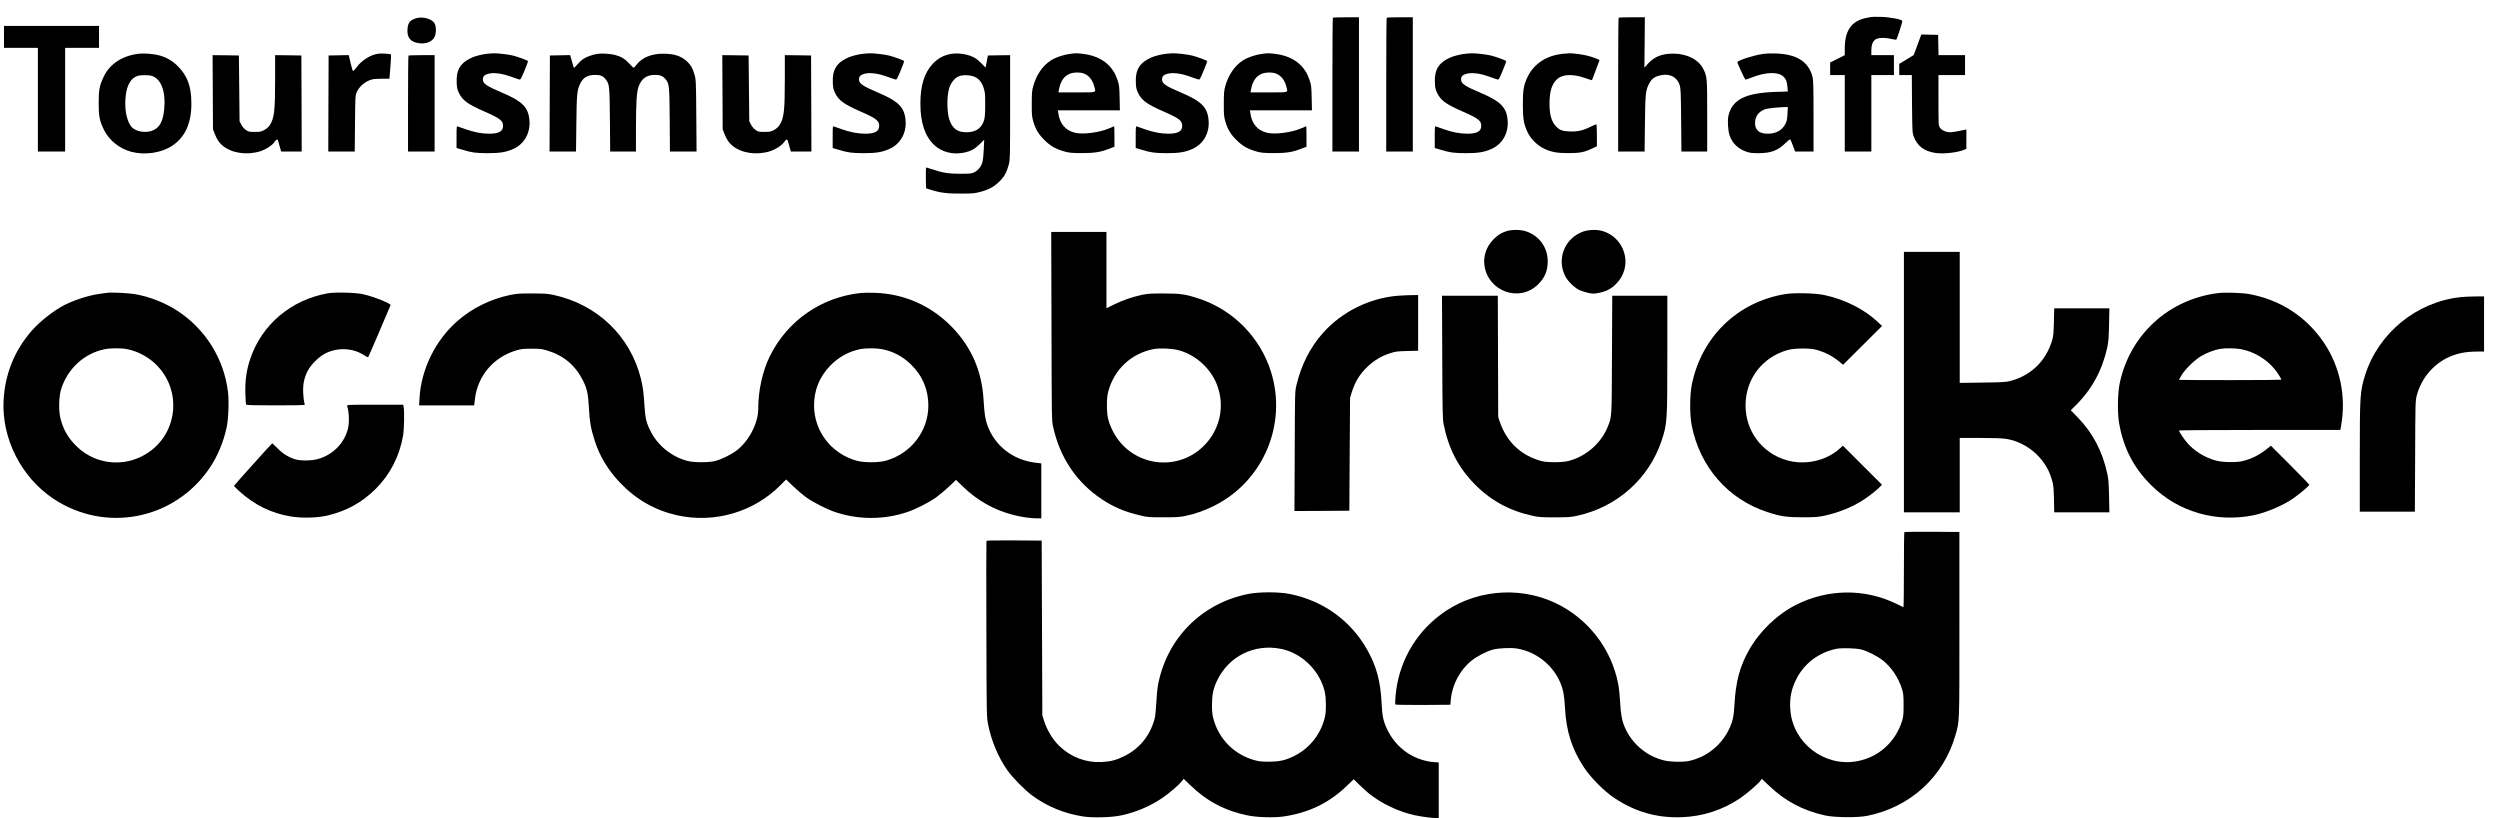
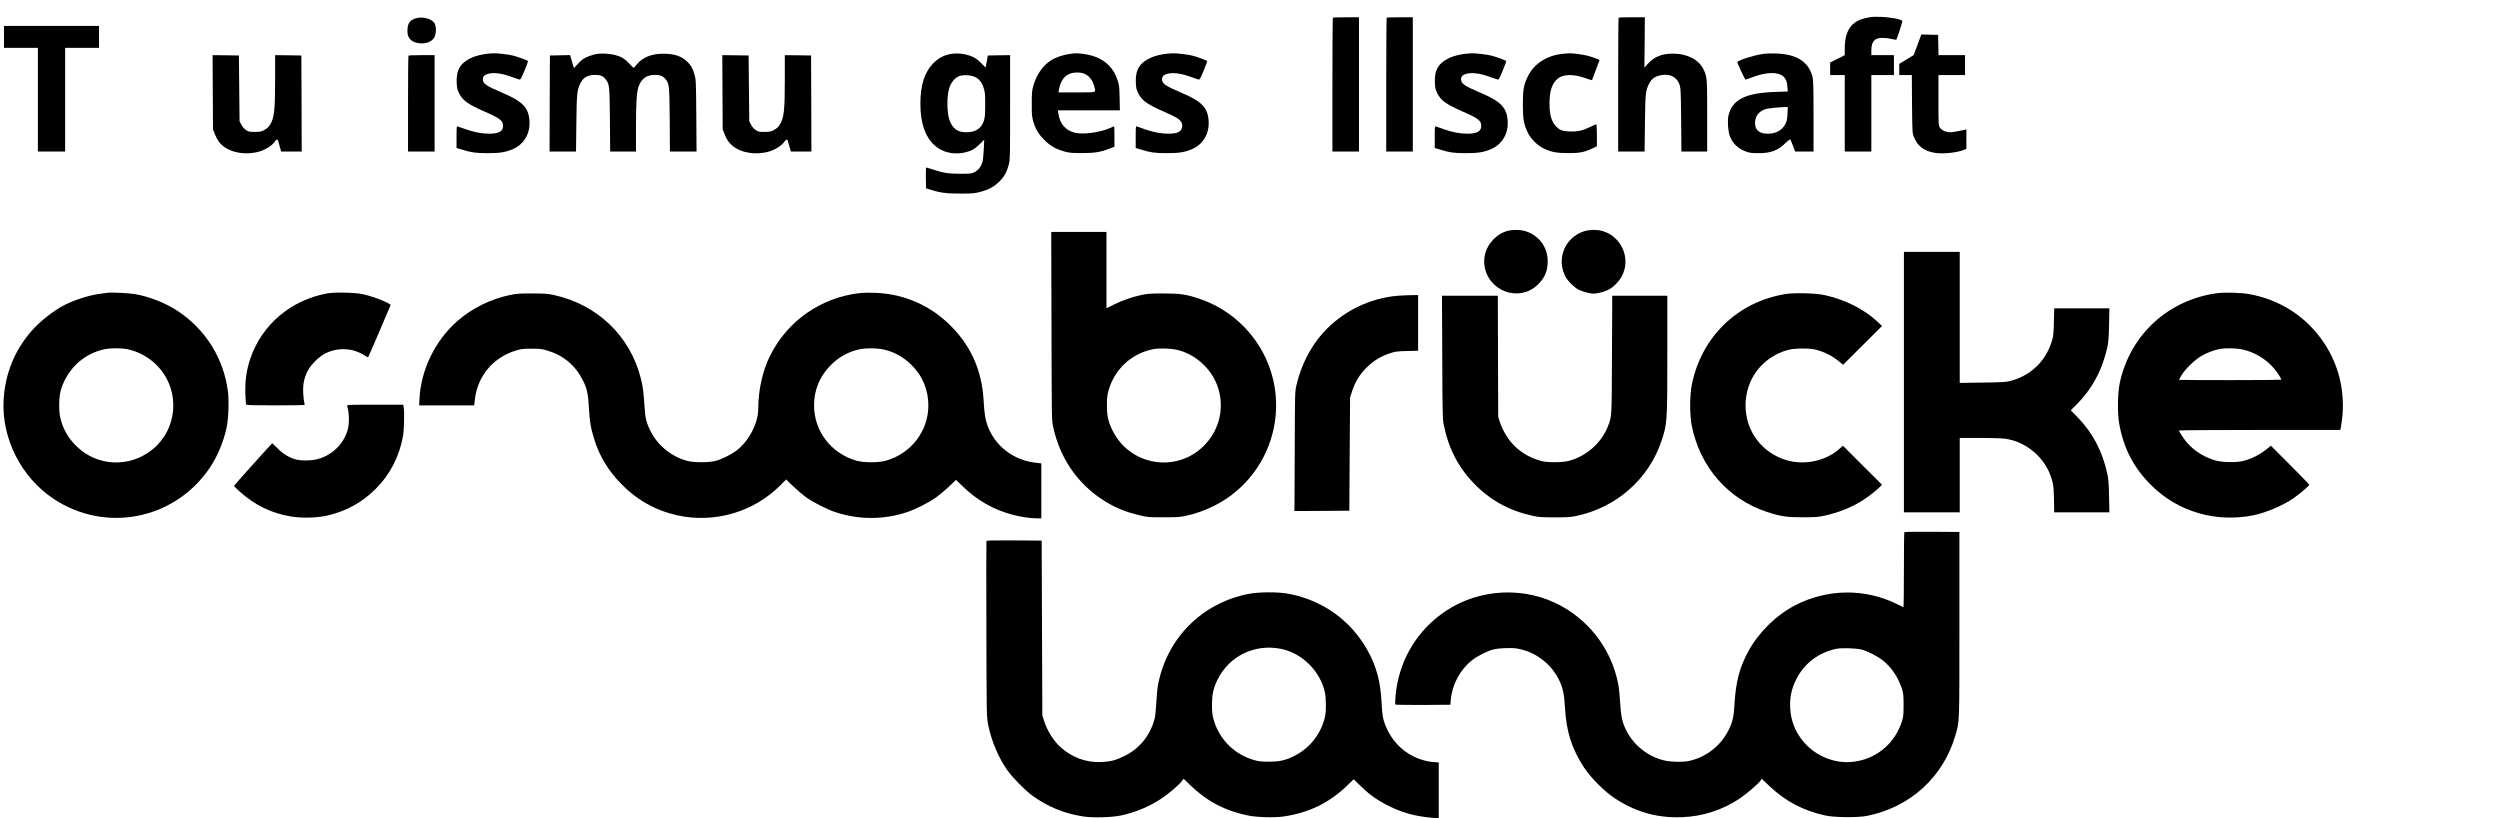
<svg xmlns="http://www.w3.org/2000/svg" version="1.0" width="3762pt" height="1231pt" viewBox="0 0 3762 1231" preserveAspectRatio="xMidYMid meet">
  <g transform="translate(0,1231) scale(0.1,-0.1)" fill="#000000" stroke="none">
    <path d="M28155 12054 c-11 -2 -45 -9 -75 -15 -218 -43 -319 -189 -320 -456 l0 -103 -110 -55 -110 -55 0 -95 0 -95 110 0 110 0 0 -575 0 -575 200 0 200 0 0 575 0 575 170 0 170 0 0 150 0 150 -170 0 -170 0 0 70 c0 79 15 124 54 160 36 33 134 39 241 15 42 -9 78 -15 80 -13 12 11 96 272 91 283 -9 24 -182 57 -321 61 -71 2 -139 1 -150 -2z" />
    <path d="M6268 12037 c-95 -27 -128 -66 -136 -162 -10 -125 40 -192 158 -213 109 -20 211 17 248 89 30 58 28 172 -4 216 -45 62 -173 96 -266 70z" />
    <path d="M20057 12043 c-4 -3 -7 -458 -7 -1010 l0 -1003 200 0 200 0 0 1010 0 1010 -193 0 c-107 0 -197 -3 -200 -7z" />
    <path d="M20867 12043 c-4 -3 -7 -458 -7 -1010 l0 -1003 200 0 200 0 0 1010 0 1010 -193 0 c-107 0 -197 -3 -200 -7z" />
    <path d="M24357 12043 c-4 -3 -7 -458 -7 -1010 l0 -1003 199 0 199 0 5 418 c5 450 10 499 61 600 41 81 92 115 196 133 128 21 228 -36 266 -151 15 -49 18 -110 22 -527 l4 -473 194 0 194 0 0 533 c0 577 -1 591 -56 704 -70 145 -244 235 -454 236 -170 0 -282 -44 -379 -149 l-56 -62 4 379 3 379 -194 0 c-107 0 -198 -3 -201 -7z" />
    <path d="M60 11755 l0 -165 255 0 255 0 0 -780 0 -780 205 0 205 0 0 780 0 780 255 0 255 0 0 165 0 165 -715 0 -715 0 0 -165z" />
    <path d="M28855 11636 l-58 -155 -108 -66 -109 -66 0 -85 0 -84 94 0 95 0 3 -432 c4 -415 5 -435 25 -491 55 -144 155 -222 324 -248 122 -19 331 4 436 47 l33 14 0 146 0 146 -22 -5 c-96 -22 -187 -37 -226 -37 -63 1 -127 31 -152 72 -19 32 -20 50 -20 411 l0 377 200 0 200 0 0 150 0 150 -200 0 -199 0 -3 153 -3 152 -126 3 -127 3 -57 -155z" />
-     <path d="M2105 11503 c-252 -24 -450 -149 -543 -344 -65 -137 -77 -197 -77 -399 0 -202 12 -262 77 -399 77 -161 237 -290 417 -336 206 -53 450 -16 613 92 192 127 288 337 288 631 0 260 -58 420 -205 567 -81 81 -177 136 -287 164 -76 19 -214 31 -283 24z m174 -333 c146 -42 220 -239 191 -513 -17 -166 -64 -258 -156 -303 -118 -58 -289 -26 -350 66 -63 96 -91 255 -74 432 17 178 80 286 186 318 40 12 162 12 203 0z" />
-     <path d="M5700 11503 c-118 -13 -255 -98 -332 -203 -24 -32 -48 -59 -54 -59 -6 -1 -23 53 -38 119 l-28 121 -151 -3 -152 -3 -3 -722 -2 -723 199 0 199 0 4 418 c4 406 4 419 26 474 29 72 108 147 190 179 48 19 76 23 179 24 68 0 123 0 123 0 0 1 7 81 15 180 8 98 12 182 8 186 -10 9 -138 17 -183 12z" />
    <path d="M7350 11503 c-72 -5 -191 -33 -247 -59 -172 -76 -239 -183 -231 -373 3 -85 8 -106 36 -164 55 -110 131 -165 386 -277 231 -101 276 -136 276 -214 0 -82 -63 -118 -210 -118 -114 1 -220 21 -355 68 -55 19 -108 38 -117 41 -17 5 -18 -7 -18 -159 l0 -165 88 -26 c140 -43 197 -51 377 -52 190 0 281 15 392 65 163 74 256 240 240 428 -16 199 -107 289 -422 422 -225 95 -279 133 -279 195 0 46 25 71 86 86 83 19 193 6 327 -41 64 -23 125 -44 136 -46 18 -5 27 11 77 132 32 75 55 140 53 145 -8 12 -151 64 -226 83 -68 17 -240 37 -294 34 -16 -1 -50 -3 -75 -5z" />
    <path d="M8994 11500 c-77 -11 -178 -48 -222 -80 -22 -15 -59 -51 -83 -79 -24 -28 -47 -51 -50 -51 -4 0 -10 12 -13 28 -4 15 -16 57 -27 95 l-20 68 -152 -3 -152 -3 -3 -722 -2 -723 199 0 199 0 5 423 c5 455 11 505 62 606 43 86 108 123 220 124 82 0 121 -16 160 -68 56 -73 58 -89 63 -607 l4 -478 194 0 194 0 0 343 c1 398 10 548 39 632 43 121 119 177 243 178 82 0 121 -15 162 -63 57 -69 60 -91 64 -612 l3 -478 200 0 201 0 -4 538 c-4 515 -5 540 -26 616 -27 97 -57 149 -115 203 -88 81 -194 115 -357 115 -175 1 -319 -59 -399 -163 -20 -26 -40 -48 -45 -48 -5 -1 -35 27 -66 62 -65 71 -127 108 -215 130 -77 19 -196 27 -261 17z" />
-     <path d="M13010 11503 c-72 -5 -191 -33 -247 -59 -172 -76 -239 -183 -231 -373 3 -85 8 -106 36 -164 55 -110 131 -165 386 -277 231 -101 276 -136 276 -214 0 -82 -63 -118 -210 -118 -114 1 -220 21 -355 68 -55 19 -108 38 -117 41 -17 5 -18 -7 -18 -159 l0 -165 88 -26 c140 -43 197 -51 377 -52 190 0 281 15 392 65 163 74 256 240 240 428 -16 199 -107 289 -422 422 -225 95 -279 133 -279 195 0 46 25 71 86 86 83 19 193 6 327 -41 64 -23 125 -44 136 -46 18 -5 27 11 77 132 32 75 55 140 53 145 -8 12 -151 64 -226 83 -68 17 -240 37 -294 34 -16 -1 -50 -3 -75 -5z" />
    <path d="M14320 11500 c-115 -18 -205 -66 -283 -149 -128 -137 -187 -327 -187 -601 0 -287 69 -492 209 -623 114 -107 282 -149 452 -113 99 21 157 53 232 127 l67 67 -6 -141 c-3 -78 -12 -165 -20 -193 -19 -70 -63 -127 -121 -155 -45 -22 -59 -24 -213 -24 -181 1 -264 14 -417 66 -48 16 -91 29 -95 29 -5 0 -7 -71 -6 -157 l3 -157 74 -23 c139 -44 242 -57 451 -56 178 0 203 2 293 26 129 34 208 78 287 157 74 73 111 142 141 257 18 72 19 116 19 860 l0 783 -167 -2 -168 -3 -16 -90 c-9 -49 -17 -91 -18 -92 -1 -1 -27 26 -58 59 -32 33 -77 71 -101 85 -92 54 -240 80 -352 63z m319 -336 c78 -23 131 -80 162 -174 22 -68 24 -91 24 -255 0 -144 -4 -191 -18 -237 -36 -118 -124 -178 -263 -178 -135 0 -205 49 -255 180 -39 103 -44 340 -9 470 24 92 87 171 156 195 52 19 139 18 203 -1z" />
    <path d="M16100 11499 c-97 -12 -219 -54 -285 -97 -125 -80 -220 -219 -267 -388 -19 -68 -22 -106 -22 -264 -1 -165 2 -194 22 -265 35 -120 76 -190 167 -281 90 -91 173 -138 311 -176 66 -18 107 -21 249 -22 191 0 285 14 417 66 l78 29 0 155 c0 85 -2 154 -4 154 -2 0 -30 -12 -62 -26 -155 -69 -408 -102 -531 -71 -142 37 -225 134 -247 290 l-7 47 466 0 467 0 -4 188 c-4 172 -6 193 -32 267 -15 44 -37 96 -49 115 -97 162 -255 255 -475 280 -97 11 -100 11 -192 -1z m191 -289 c85 -24 147 -94 174 -196 27 -104 53 -94 -261 -94 l-276 0 6 38 c26 140 86 221 187 250 46 14 126 14 170 2z" />
    <path d="M17570 11503 c-72 -5 -191 -33 -247 -59 -172 -76 -239 -183 -231 -373 3 -85 8 -106 36 -164 55 -110 131 -165 386 -277 231 -101 276 -136 276 -214 0 -82 -63 -118 -210 -118 -114 1 -220 21 -355 68 -55 19 -108 38 -117 41 -17 5 -18 -7 -18 -159 l0 -165 88 -26 c140 -43 197 -51 377 -52 190 0 281 15 392 65 163 74 256 240 240 428 -16 199 -107 289 -422 422 -225 95 -279 133 -279 195 0 46 25 71 86 86 83 19 193 6 327 -41 64 -23 125 -44 136 -46 18 -5 27 11 77 132 32 75 55 140 53 145 -8 12 -151 64 -226 83 -68 17 -240 37 -294 34 -16 -1 -50 -3 -75 -5z" />
-     <path d="M18990 11499 c-97 -12 -219 -54 -285 -97 -125 -80 -220 -219 -267 -388 -19 -68 -22 -106 -22 -264 -1 -165 2 -194 22 -265 35 -120 76 -190 167 -281 90 -91 173 -138 311 -176 66 -18 107 -21 249 -22 191 0 285 14 417 66 l78 29 0 155 c0 85 -2 154 -4 154 -2 0 -30 -12 -62 -26 -155 -69 -408 -102 -531 -71 -142 37 -225 134 -247 290 l-7 47 466 0 467 0 -4 188 c-4 172 -6 193 -32 267 -15 44 -37 96 -49 115 -97 162 -255 255 -475 280 -97 11 -100 11 -192 -1z m191 -289 c85 -24 147 -94 174 -196 27 -104 53 -94 -261 -94 l-276 0 6 38 c26 140 86 221 187 250 46 14 126 14 170 2z" />
    <path d="M22070 11503 c-72 -5 -191 -33 -247 -59 -172 -76 -239 -183 -231 -373 3 -85 8 -106 36 -164 55 -110 131 -165 386 -277 231 -101 276 -136 276 -214 0 -82 -63 -118 -210 -118 -114 1 -220 21 -355 68 -55 19 -108 38 -117 41 -17 5 -18 -7 -18 -159 l0 -165 88 -26 c140 -43 197 -51 377 -52 190 0 281 15 392 65 163 74 256 240 240 428 -16 199 -107 289 -422 422 -225 95 -279 133 -279 195 0 46 25 71 86 86 83 19 193 6 327 -41 64 -23 125 -44 136 -46 18 -5 27 11 77 132 32 75 55 140 53 145 -8 12 -151 64 -226 83 -68 17 -240 37 -294 34 -16 -1 -50 -3 -75 -5z" />
    <path d="M23513 11500 c-238 -25 -426 -147 -521 -337 -64 -129 -77 -204 -76 -433 1 -217 13 -288 75 -418 44 -91 140 -187 236 -235 112 -55 202 -72 378 -71 169 0 234 13 353 69 l72 34 0 166 c0 106 -4 165 -10 165 -6 0 -46 -18 -90 -40 -108 -54 -191 -73 -310 -68 -105 4 -146 18 -199 70 -73 72 -105 178 -104 353 1 179 33 285 109 359 82 80 236 88 423 23 58 -20 106 -36 107 -34 2 3 114 298 114 301 0 8 -103 47 -171 65 -70 20 -235 42 -289 39 -14 0 -58 -4 -97 -8z" />
    <path d="M26535 11499 c-140 -19 -380 -95 -391 -124 -4 -10 105 -245 121 -263 2 -2 43 12 92 31 216 85 400 90 481 14 38 -35 53 -74 59 -152 l6 -72 -184 -6 c-454 -15 -652 -115 -709 -356 -17 -73 -8 -229 19 -304 40 -114 126 -196 248 -239 56 -19 89 -23 183 -23 188 0 293 39 409 153 35 34 67 59 71 55 4 -4 22 -47 40 -95 l33 -88 138 0 139 0 0 533 c0 440 -3 543 -15 590 -59 228 -236 342 -550 352 -66 2 -151 0 -190 -6z m363 -903 c-5 -90 -10 -111 -34 -156 -50 -92 -139 -141 -258 -142 -130 -2 -196 53 -196 160 0 101 52 172 151 208 39 14 172 28 298 33 l44 1 -5 -104z" />
    <path d="M3202 10923 l3 -558 26 -68 c34 -87 67 -136 122 -181 137 -112 363 -145 564 -82 89 29 184 92 218 145 22 35 41 40 49 14 2 -10 14 -51 26 -90 l21 -73 154 0 155 0 -2 723 -3 722 -197 3 -198 2 0 -362 c0 -474 -13 -586 -78 -688 -19 -30 -46 -55 -83 -75 -49 -27 -63 -30 -146 -30 -85 0 -94 2 -134 30 -26 18 -53 50 -68 80 l-26 50 -5 495 -5 495 -198 3 -198 2 3 -557z" />
    <path d="M6147 11473 c-4 -3 -7 -330 -7 -725 l0 -718 200 0 200 0 0 725 0 725 -193 0 c-107 0 -197 -3 -200 -7z" />
    <path d="M10872 10923 l3 -558 26 -68 c34 -87 67 -136 122 -181 137 -112 363 -145 564 -82 89 29 184 92 218 145 22 35 41 40 49 14 2 -10 14 -51 26 -90 l21 -73 154 0 155 0 -2 723 -3 722 -197 3 -198 2 0 -362 c0 -474 -13 -586 -78 -688 -19 -30 -46 -55 -83 -75 -49 -27 -63 -30 -146 -30 -85 0 -94 2 -134 30 -26 18 -53 50 -68 80 l-26 50 -5 495 -5 495 -198 3 -198 2 3 -557z" />
    <path d="M22668 8831 c-82 -27 -135 -61 -201 -130 -105 -109 -151 -257 -127 -400 64 -379 521 -539 796 -279 107 101 154 209 154 354 0 211 -126 386 -327 453 -81 27 -214 28 -295 2z" />
    <path d="M23828 8827 c-283 -97 -411 -418 -270 -681 37 -70 135 -165 206 -200 33 -15 95 -35 138 -44 71 -14 86 -14 159 1 110 22 182 59 254 131 68 69 107 136 130 221 65 252 -88 514 -340 581 -79 22 -199 17 -277 -9z" />
    <path d="M15823 7403 c3 -1416 3 -1418 25 -1518 101 -460 351 -833 730 -1086 176 -118 350 -192 578 -245 113 -27 131 -29 354 -28 206 0 247 2 335 22 155 34 278 78 420 148 746 369 1112 1235 858 2029 -163 511 -567 920 -1074 1089 -203 68 -287 80 -539 80 -197 0 -238 -3 -330 -22 -148 -32 -297 -84 -422 -147 l-108 -54 0 575 0 574 -415 0 -416 0 4 -1417z m1908 -362 c260 -67 490 -275 584 -526 123 -325 40 -685 -213 -927 -417 -398 -1097 -280 -1357 237 -68 136 -88 222 -88 385 0 104 5 152 21 211 89 330 343 568 677 635 94 18 276 11 376 -15z" />
    <path d="M28650 6560 l0 -1960 420 0 420 0 0 560 0 560 299 0 c165 0 335 -5 378 -11 277 -37 526 -218 656 -476 15 -28 39 -91 53 -140 24 -79 27 -108 32 -290 l4 -203 415 0 415 0 -5 243 c-4 195 -9 261 -27 341 -72 333 -217 610 -441 841 l-108 111 70 70 c246 241 404 532 480 879 17 81 22 145 26 343 l5 242 -415 0 -415 0 -5 -202 c-4 -168 -8 -216 -26 -276 -93 -317 -321 -537 -641 -618 -52 -13 -134 -18 -407 -21 l-343 -5 0 986 0 986 -420 0 -420 0 0 -1960z" />
    <path d="M1615 7904 c-16 -2 -66 -9 -110 -15 -160 -21 -376 -89 -533 -168 -160 -81 -370 -246 -494 -387 -260 -297 -403 -652 -424 -1049 -30 -574 265 -1157 750 -1480 781 -520 1816 -318 2347 457 119 174 212 395 259 614 28 128 38 401 20 541 -62 499 -339 941 -762 1217 -184 120 -421 213 -638 250 -92 16 -355 29 -415 20z m298 -848 c170 -33 342 -129 463 -260 345 -370 299 -954 -98 -1262 -337 -262 -810 -241 -1115 50 -133 126 -213 263 -254 433 -29 119 -23 331 11 438 98 308 344 534 650 599 86 19 250 20 343 2z" />
    <path d="M4930 7896 c-552 -99 -992 -472 -1165 -988 -56 -169 -78 -322 -73 -513 2 -89 8 -166 12 -173 5 -9 114 -12 440 -12 238 0 435 3 438 6 4 3 2 20 -3 37 -6 18 -13 80 -16 138 -7 129 11 225 64 332 51 101 171 220 273 271 190 93 418 80 588 -35 25 -17 48 -27 53 -22 6 6 223 511 336 780 10 24 -236 124 -407 164 -111 27 -427 35 -540 15z" />
    <path d="M12950 7901 c-592 -64 -1099 -416 -1363 -946 -111 -224 -177 -518 -177 -796 0 -217 -140 -486 -326 -628 -84 -63 -225 -133 -319 -157 -98 -26 -322 -26 -420 0 -232 60 -440 225 -549 436 -68 131 -86 202 -97 380 -13 208 -25 306 -55 423 -160 641 -657 1117 -1315 1259 -89 19 -136 22 -319 22 -185 1 -231 -2 -326 -21 -297 -61 -577 -198 -799 -392 -333 -290 -548 -728 -572 -1163 l-6 -108 414 0 415 0 11 98 c42 347 278 626 618 728 80 24 106 27 235 27 128 0 155 -3 233 -27 249 -75 425 -223 540 -453 58 -114 77 -197 87 -384 14 -244 30 -338 92 -529 73 -228 203 -441 381 -626 242 -253 526 -414 857 -488 562 -125 1156 49 1557 456 l83 83 103 -100 c57 -55 145 -130 197 -168 113 -80 318 -184 448 -226 343 -113 721 -113 1064 0 130 42 336 146 447 226 52 38 140 112 196 165 l101 97 95 -92 c223 -218 474 -360 769 -436 125 -32 259 -51 358 -51 l62 0 0 413 0 414 -94 11 c-333 41 -605 254 -716 559 -35 98 -45 163 -60 398 -26 422 -182 780 -469 1078 -314 326 -720 507 -1170 521 -75 3 -170 1 -211 -3z m322 -845 c164 -32 306 -106 430 -224 176 -168 268 -382 268 -623 0 -385 -259 -723 -637 -831 -112 -32 -334 -32 -446 0 -381 109 -637 444 -637 832 0 227 81 427 238 592 125 131 284 220 452 253 88 18 242 18 332 1z" />
    <path d="M33380 7900 c-742 -92 -1324 -621 -1481 -1349 -33 -151 -38 -448 -11 -606 65 -377 218 -673 482 -935 207 -206 442 -343 725 -425 258 -74 544 -84 815 -29 193 40 449 149 603 257 98 69 237 187 237 201 0 6 -130 141 -289 300 l-289 289 -49 -40 c-114 -96 -251 -164 -388 -194 -94 -21 -294 -16 -390 10 -159 42 -321 141 -427 261 -50 56 -128 174 -128 192 0 4 546 8 1214 8 l1214 0 11 63 c78 438 -14 886 -258 1249 -265 394 -658 648 -1132 734 -104 18 -359 26 -459 14z m342 -844 c194 -37 380 -147 507 -301 39 -46 101 -144 101 -159 0 -3 -346 -6 -770 -6 -423 0 -770 2 -770 4 0 3 16 33 37 68 52 90 200 234 298 291 82 48 200 93 283 107 78 13 235 11 314 -4z" />
    <path d="M26867 7885 c-721 -117 -1264 -644 -1409 -1365 -32 -165 -33 -454 0 -618 125 -622 547 -1104 1135 -1297 206 -67 296 -80 542 -79 178 0 226 4 315 23 215 46 423 130 587 237 92 59 209 152 255 201 l28 29 -294 293 -294 294 -53 -47 c-202 -182 -521 -251 -794 -171 -371 108 -618 438 -618 825 0 394 250 723 630 832 103 30 333 32 432 5 138 -38 245 -93 349 -179 l57 -47 293 292 293 292 -73 68 c-199 186 -489 331 -794 397 -130 29 -454 37 -587 15z" />
    <path d="M21040 7860 c-428 -33 -844 -239 -1131 -559 -194 -218 -329 -484 -401 -791 -22 -94 -22 -108 -25 -993 l-4 -897 413 2 413 3 5 850 6 850 23 75 c49 161 121 279 240 393 96 92 205 157 331 199 87 29 108 32 263 36 l167 4 0 419 0 419 -102 -1 c-57 -1 -146 -5 -198 -9z" />
    <path d="M21703 6938 c3 -814 6 -933 20 -1008 72 -364 218 -649 461 -899 243 -250 527 -406 879 -483 89 -20 131 -23 332 -23 202 0 243 3 335 23 603 131 1083 558 1274 1132 84 253 86 288 86 1302 l0 878 -415 0 -414 0 -4 -887 c-4 -970 -1 -926 -63 -1083 -98 -248 -326 -448 -589 -516 -94 -25 -324 -26 -410 -2 -309 85 -524 289 -627 593 l-23 70 -3 913 -3 912 -420 0 -420 0 4 -922z" />
-     <path d="M37030 7839 c-663 -70 -1238 -538 -1438 -1169 -78 -248 -82 -304 -82 -1242 l0 -818 414 0 415 0 4 833 c3 820 4 833 25 917 64 244 235 455 456 564 138 68 272 96 469 96 l87 0 0 415 0 415 -137 -1 c-76 -1 -172 -5 -213 -10z" />
    <path d="M5224 6203 c30 -99 35 -255 11 -348 -56 -220 -236 -398 -461 -455 -94 -24 -236 -26 -318 -5 -101 27 -194 82 -278 167 -43 43 -79 78 -81 78 -6 0 -571 -629 -575 -640 -2 -4 33 -41 78 -81 228 -207 478 -330 771 -380 168 -29 402 -23 559 14 287 68 520 197 726 403 215 215 356 490 409 796 17 94 22 364 9 433 l-6 35 -425 0 c-399 0 -424 -1 -419 -17z" />
    <path d="M28657 4303 c-4 -3 -7 -260 -7 -570 0 -311 -3 -563 -7 -561 -5 2 -51 24 -104 51 -479 234 -1037 228 -1519 -18 -284 -146 -543 -397 -703 -681 -136 -243 -198 -474 -216 -809 -11 -193 -29 -272 -90 -393 -119 -237 -339 -408 -596 -463 -96 -20 -275 -16 -377 9 -258 63 -477 247 -585 491 -45 101 -63 196 -73 381 -5 96 -18 223 -30 281 -103 533 -460 989 -952 1219 -561 261 -1239 188 -1728 -185 -390 -297 -627 -730 -670 -1220 -6 -65 -7 -122 -2 -127 4 -4 192 -7 418 -6 l409 3 7 78 c21 228 139 448 316 589 81 64 224 138 317 163 84 23 280 31 369 15 273 -48 512 -230 631 -481 55 -117 74 -211 85 -411 19 -355 104 -621 287 -898 104 -156 303 -357 457 -459 316 -210 642 -302 1015 -288 316 12 615 109 876 285 98 66 280 223 308 266 l18 27 108 -103 c244 -234 516 -377 851 -450 141 -30 484 -33 625 -5 647 128 1149 585 1329 1210 64 222 61 133 61 1667 l0 1395 -411 3 c-226 1 -413 -1 -417 -5z m-642 -1768 c91 -25 233 -97 314 -160 133 -104 238 -261 293 -435 20 -66 23 -95 23 -240 0 -145 -3 -174 -23 -240 -102 -322 -358 -549 -684 -606 -486 -85 -952 272 -996 761 -17 180 12 327 94 485 119 230 332 390 594 446 84 17 302 11 385 -11z" />
    <path d="M14844 4167 c-3 -8 -3 -605 -1 -1328 3 -1293 4 -1316 25 -1426 47 -244 156 -504 290 -693 81 -114 267 -303 377 -383 227 -165 476 -268 763 -313 146 -23 434 -15 576 16 217 47 424 134 606 255 106 71 261 203 304 260 l28 36 97 -94 c251 -244 525 -388 868 -458 145 -29 397 -36 541 -15 378 56 681 203 949 460 l104 100 87 -86 c48 -46 110 -103 137 -125 192 -155 453 -279 696 -331 95 -21 259 -42 324 -42 l35 0 0 419 0 418 -83 6 c-50 3 -120 18 -177 36 -231 74 -415 239 -519 463 -57 122 -71 190 -81 393 -16 323 -79 556 -216 797 -248 440 -663 739 -1166 840 -164 33 -462 33 -626 0 -703 -141 -1225 -670 -1357 -1372 -9 -47 -20 -166 -25 -265 -5 -99 -16 -205 -24 -236 -69 -259 -228 -455 -460 -568 -125 -61 -200 -80 -341 -88 -234 -11 -454 71 -629 236 -104 100 -192 244 -238 393 l-23 73 -5 1315 -5 1315 -413 3 c-340 2 -413 0 -418 -11z m4437 -1622 c249 -51 480 -236 594 -476 58 -123 77 -214 77 -364 0 -101 -4 -148 -21 -210 -67 -253 -239 -459 -474 -570 -121 -58 -213 -77 -362 -77 -101 0 -148 4 -210 21 -308 82 -544 318 -626 626 -17 62 -21 109 -21 210 0 150 19 241 77 364 174 367 563 559 966 476z" />
  </g>
</svg>